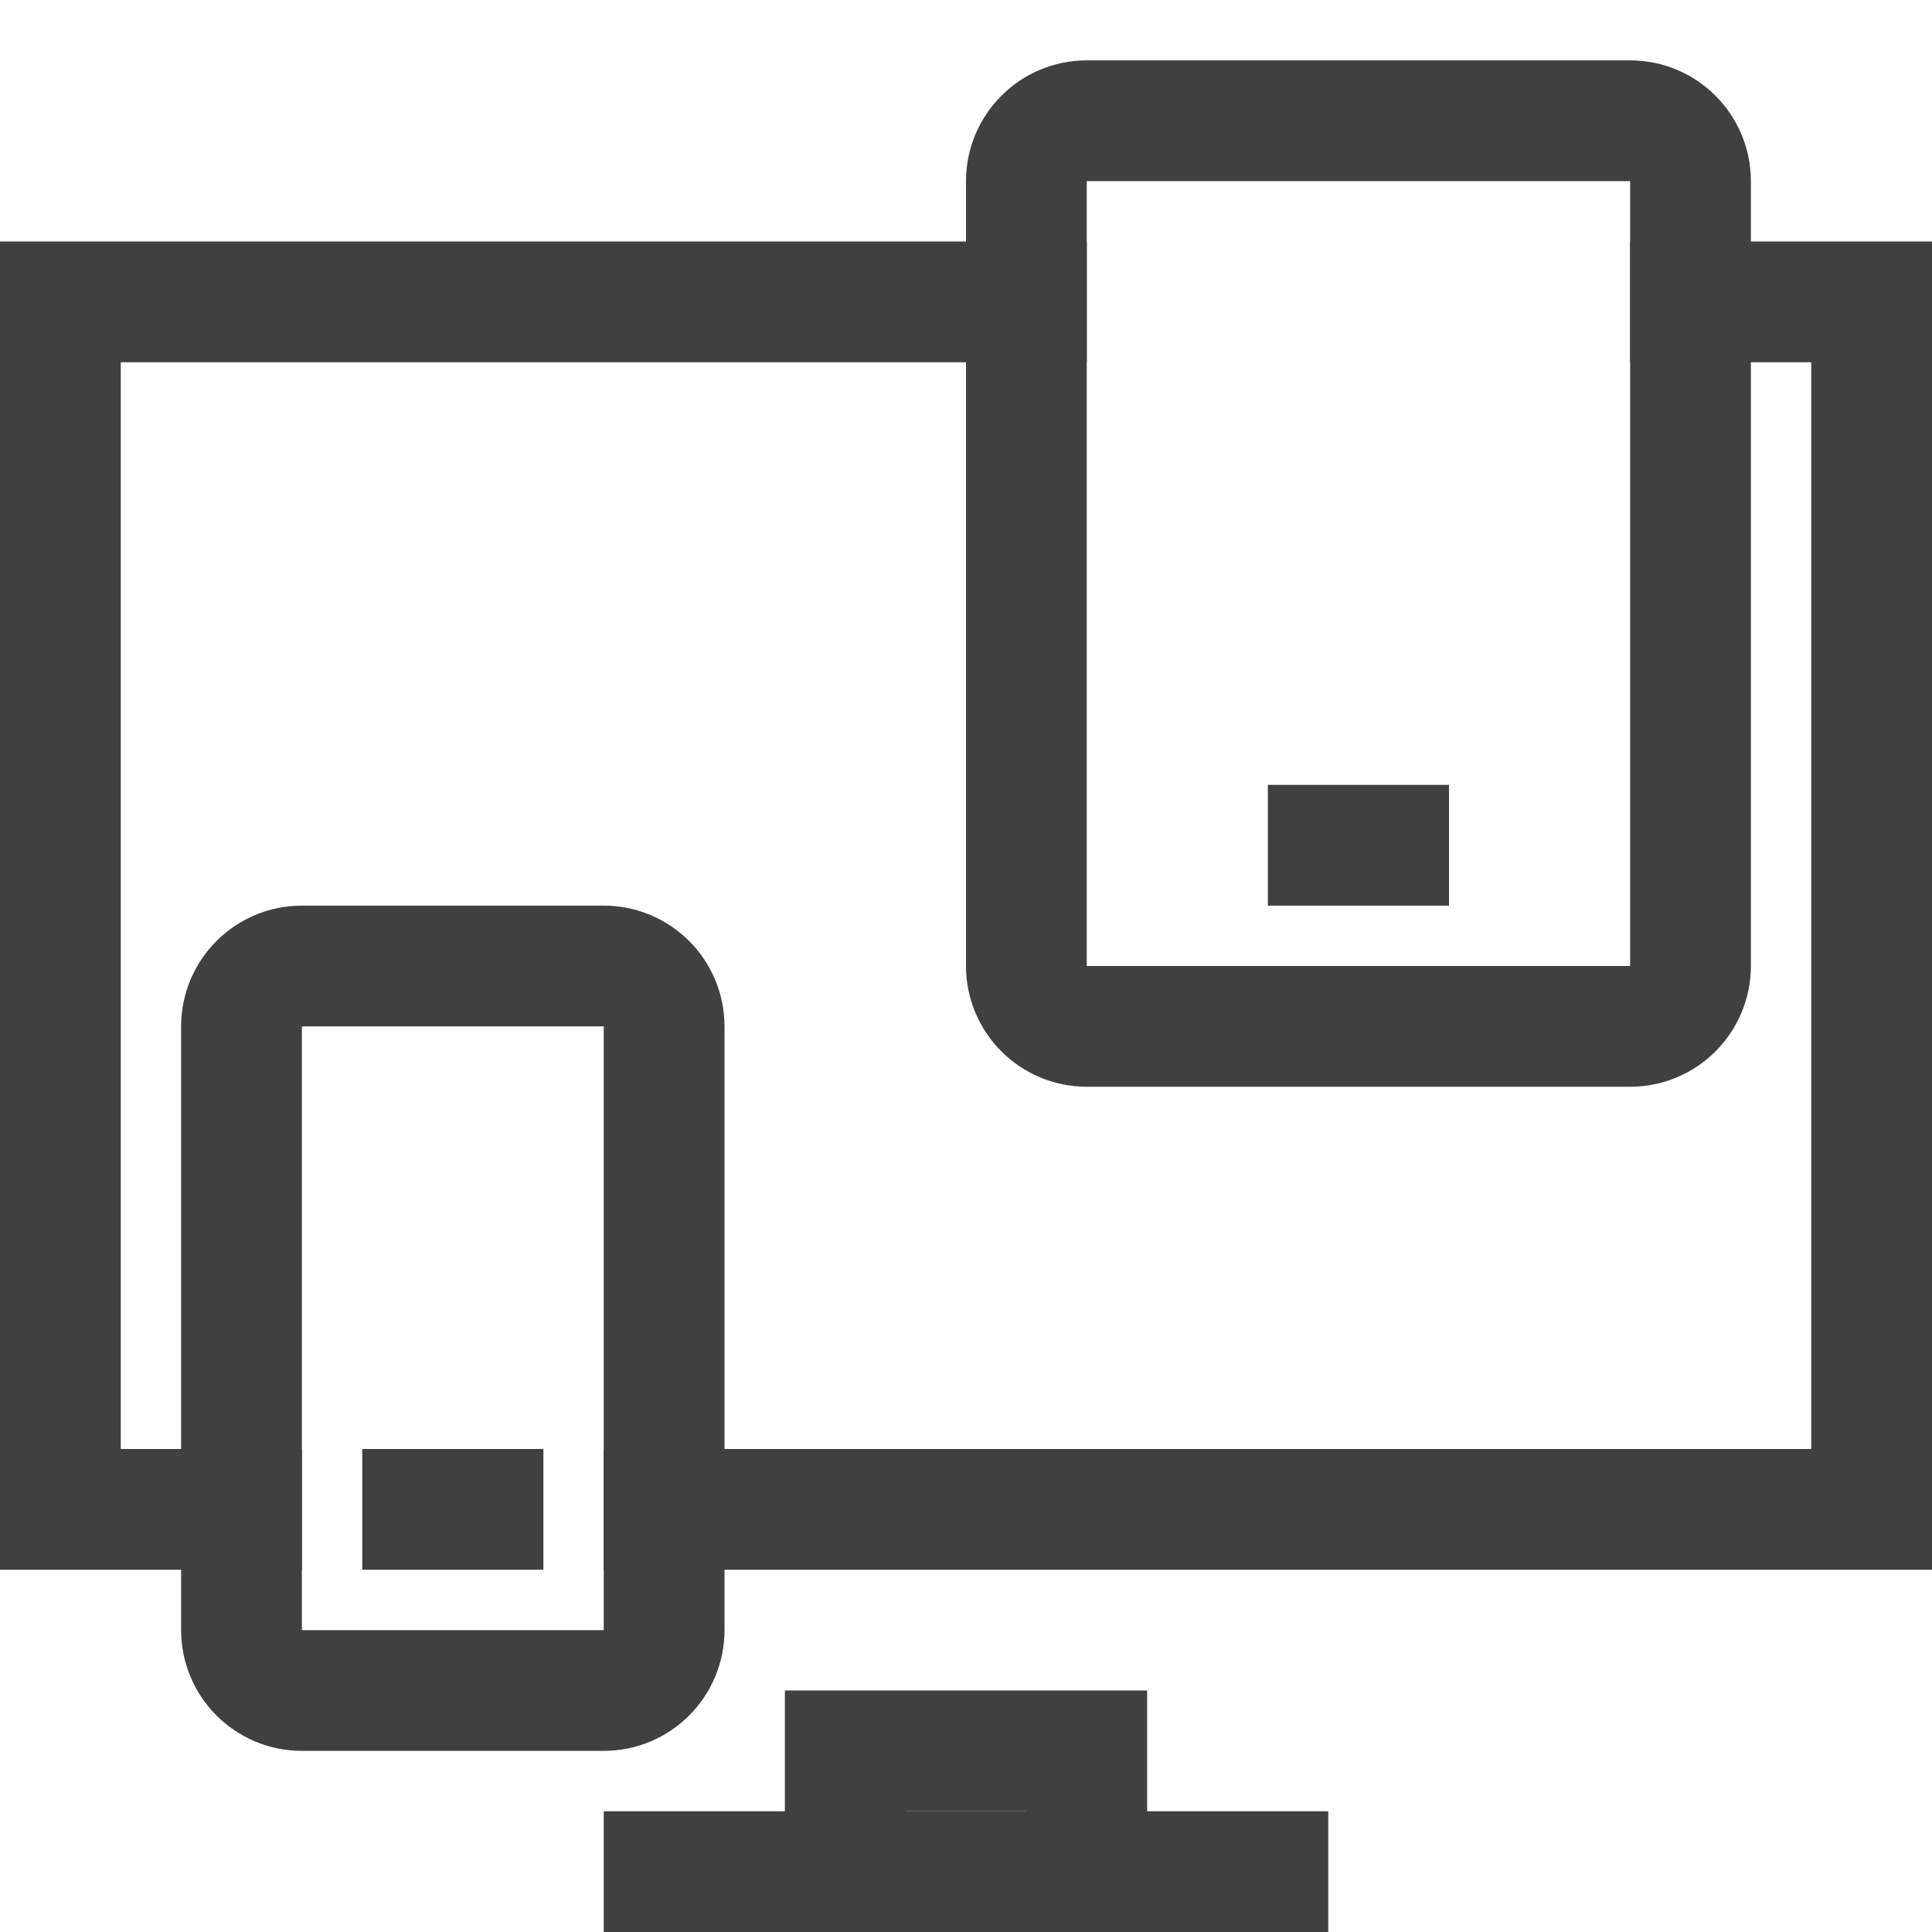
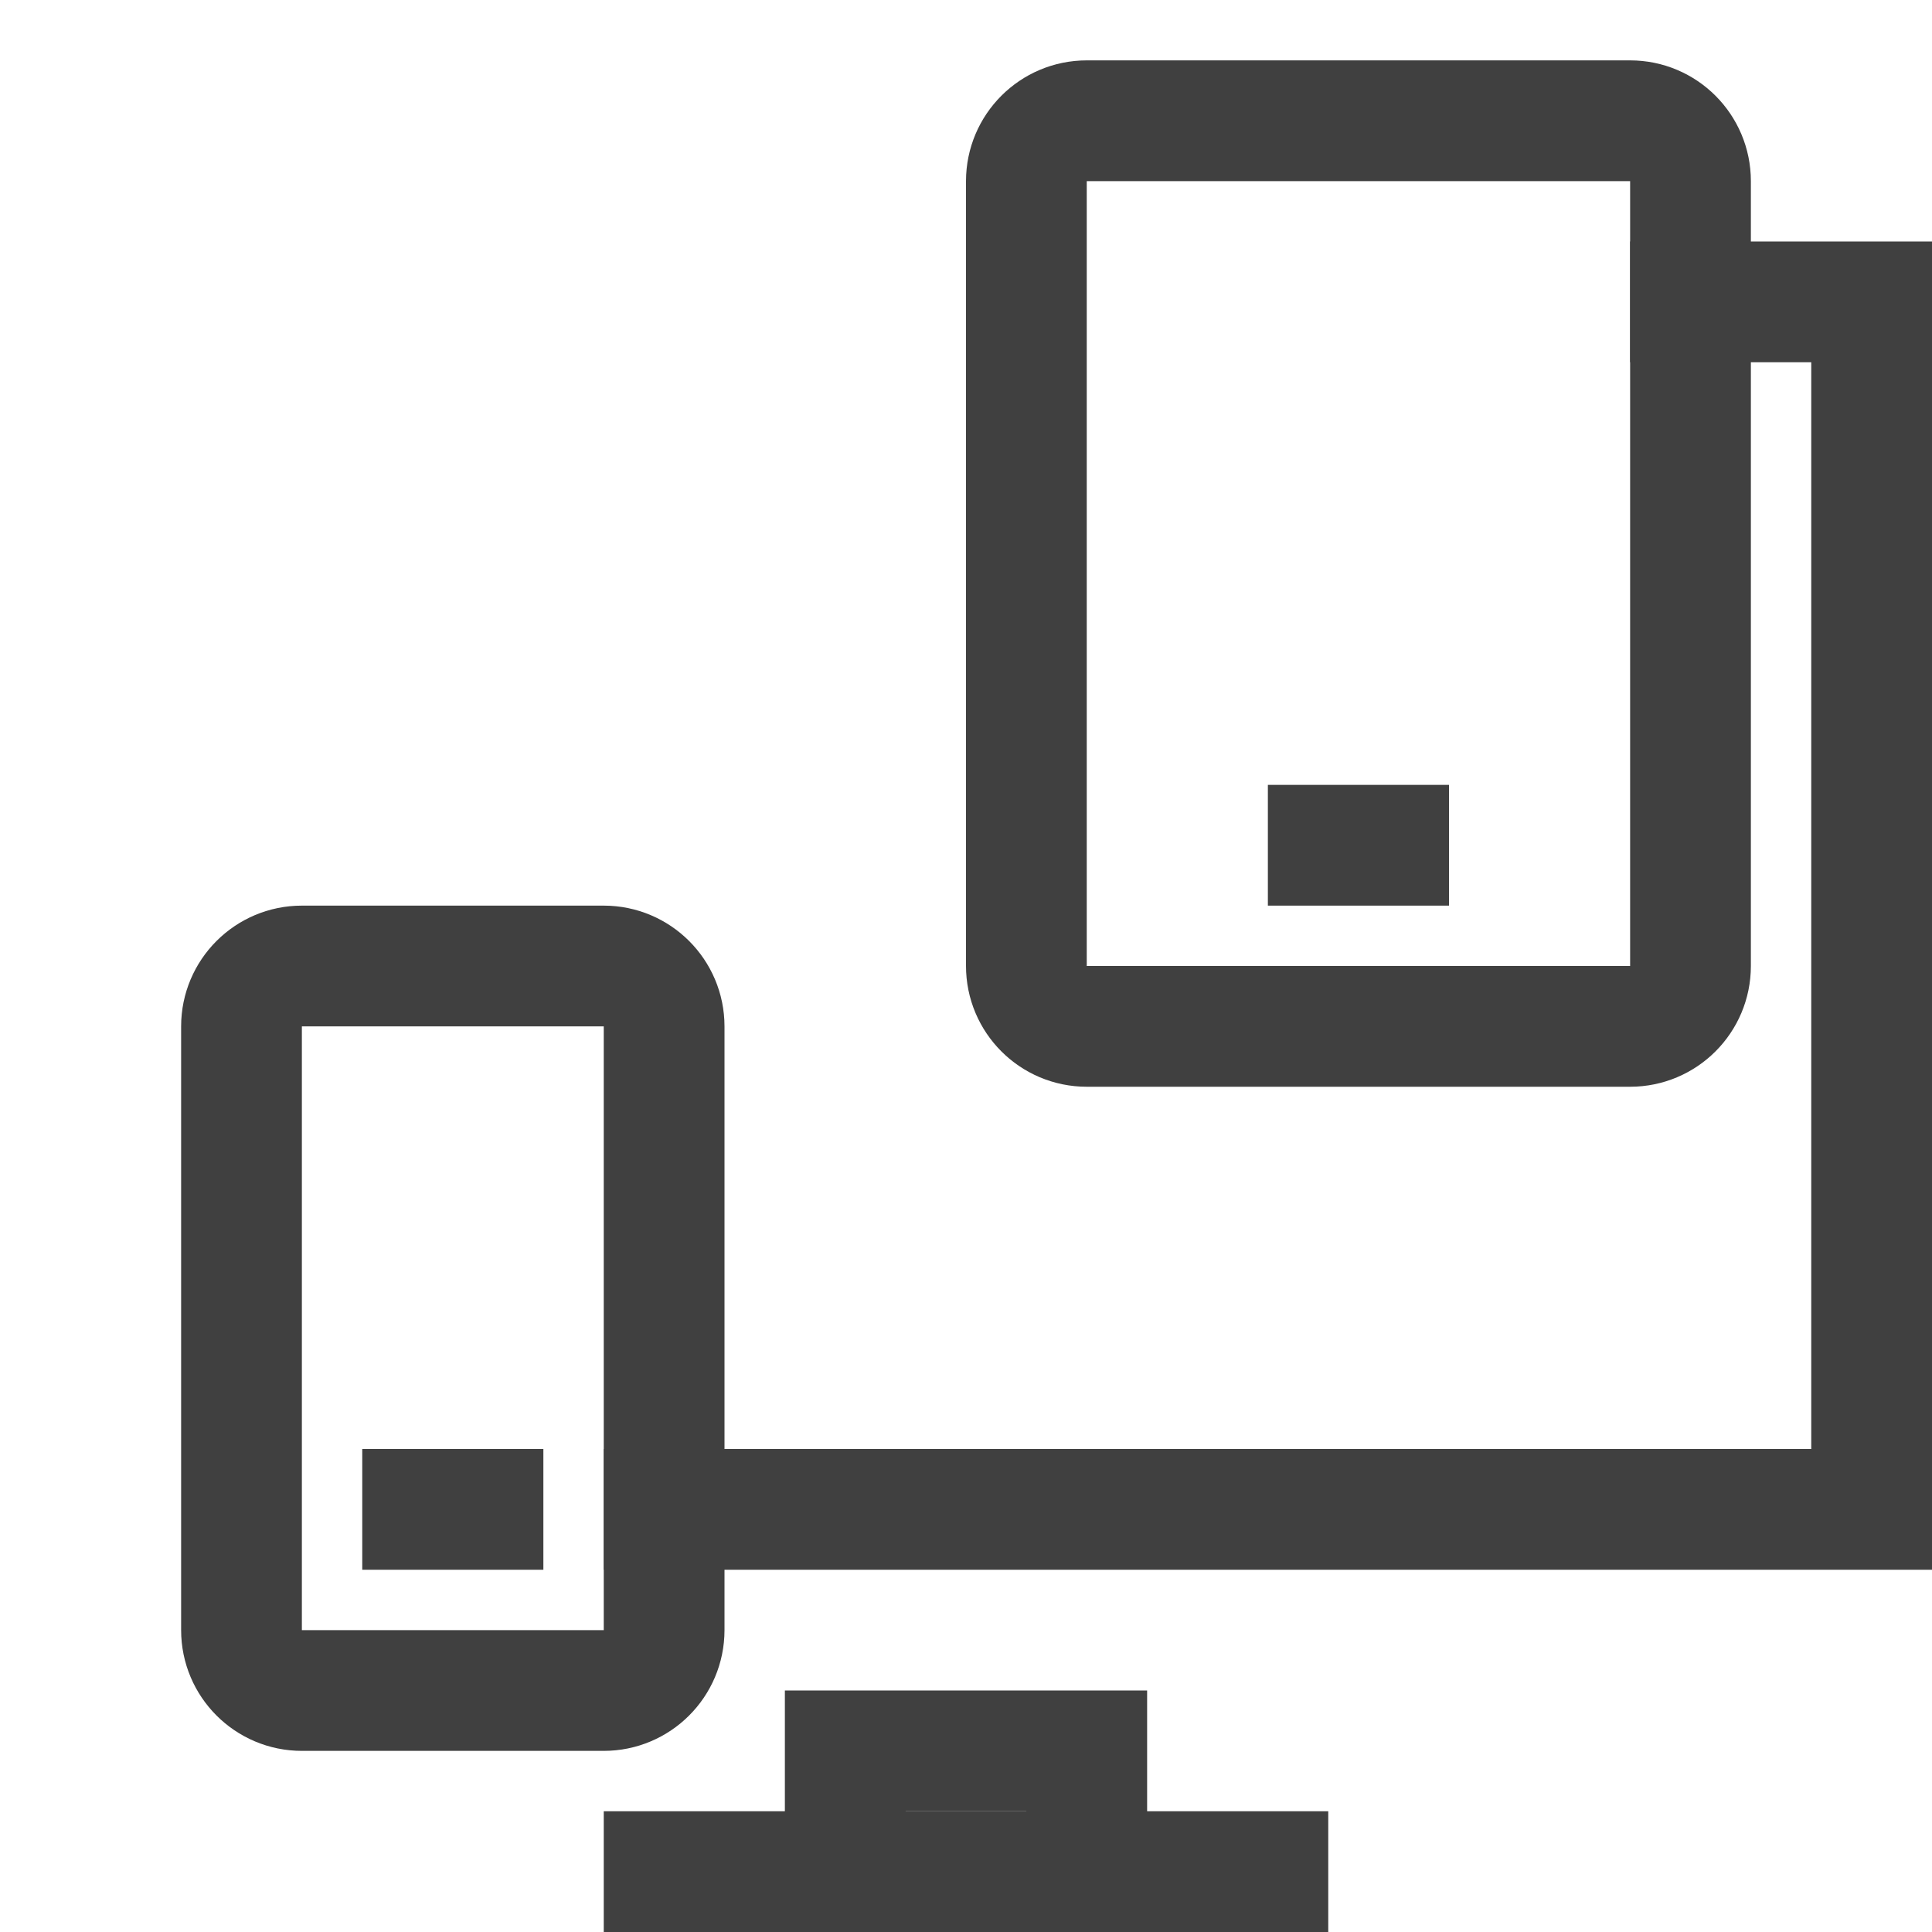
<svg xmlns="http://www.w3.org/2000/svg" preserveAspectRatio="xMidYMid slice" width="32px" height="32px" viewBox="0 0 32 32" version="1.1">
  <title>02-iconography/32/online/positive</title>
  <g id="02-iconography/32/online/positive" stroke="none" stroke-width="1" fill="none" fill-rule="evenodd" stroke-linecap="square">
    <g id="responsive" transform="translate(1, 2)" stroke="#404040" stroke-width="2">
-       <polyline id="Path" points="3 23 0 23 0 3 16 3" />
      <polyline id="Path" points="27 3 30 3 30 23 10 23" />
      <line x1="10" y1="29" x2="20" y2="29" id="Path" />
      <path d="M26,15 L17,15 C16.448,15 16,14.552 16,14 L16,1 C16,0.448 16.448,0 17,0 L26,0 C26.552,0 27,0.448 27,1 L27,14 C27,14.552 26.552,15 26,15 Z" id="Path" />
      <line x1="21" y1="12" x2="22" y2="12" id="Path" />
      <path d="M9,26 L4,26 C3.448,26 3,25.552 3,25 L3,15 C3,14.448 3.448,14 4,14 L9,14 C9.552,14 10,14.448 10,15 L10,25 C10,25.552 9.552,26 9,26 Z" id="Path" />
      <line x1="6" y1="23" x2="7" y2="23" id="Path" />
      <polyline id="Path" points="17 29 17 27 13 27 13 29" />
    </g>
  </g>
</svg>